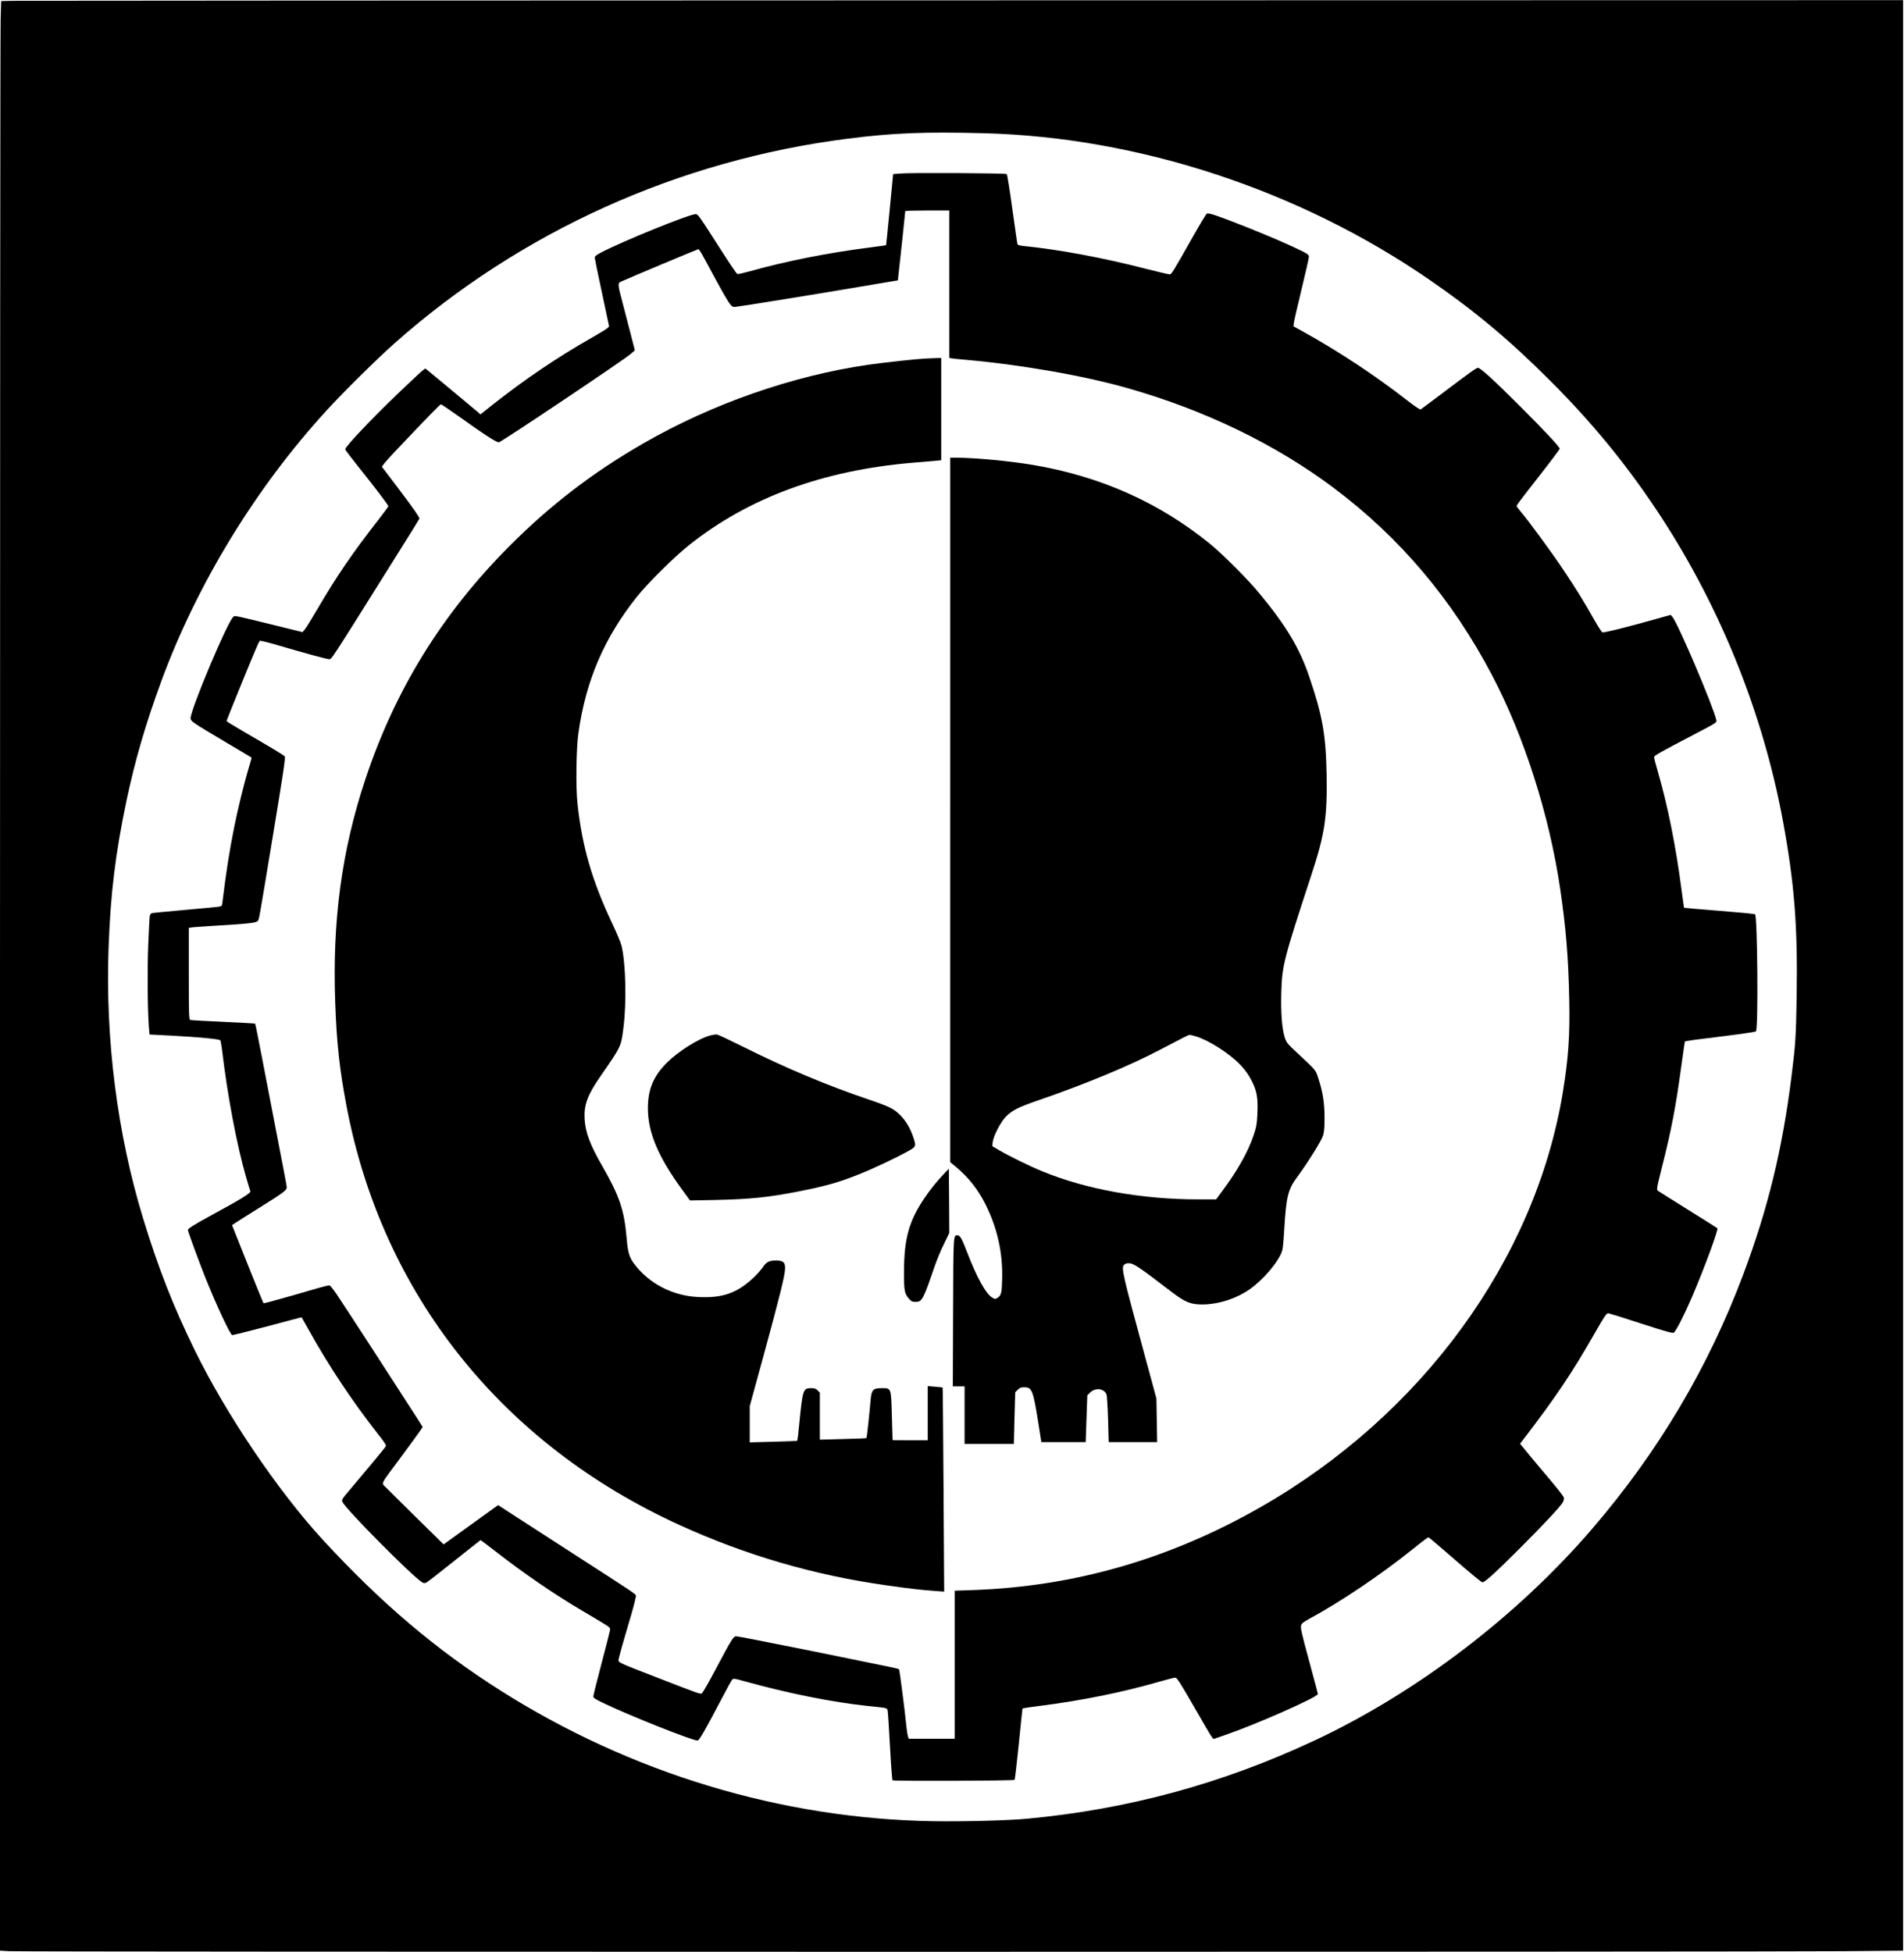
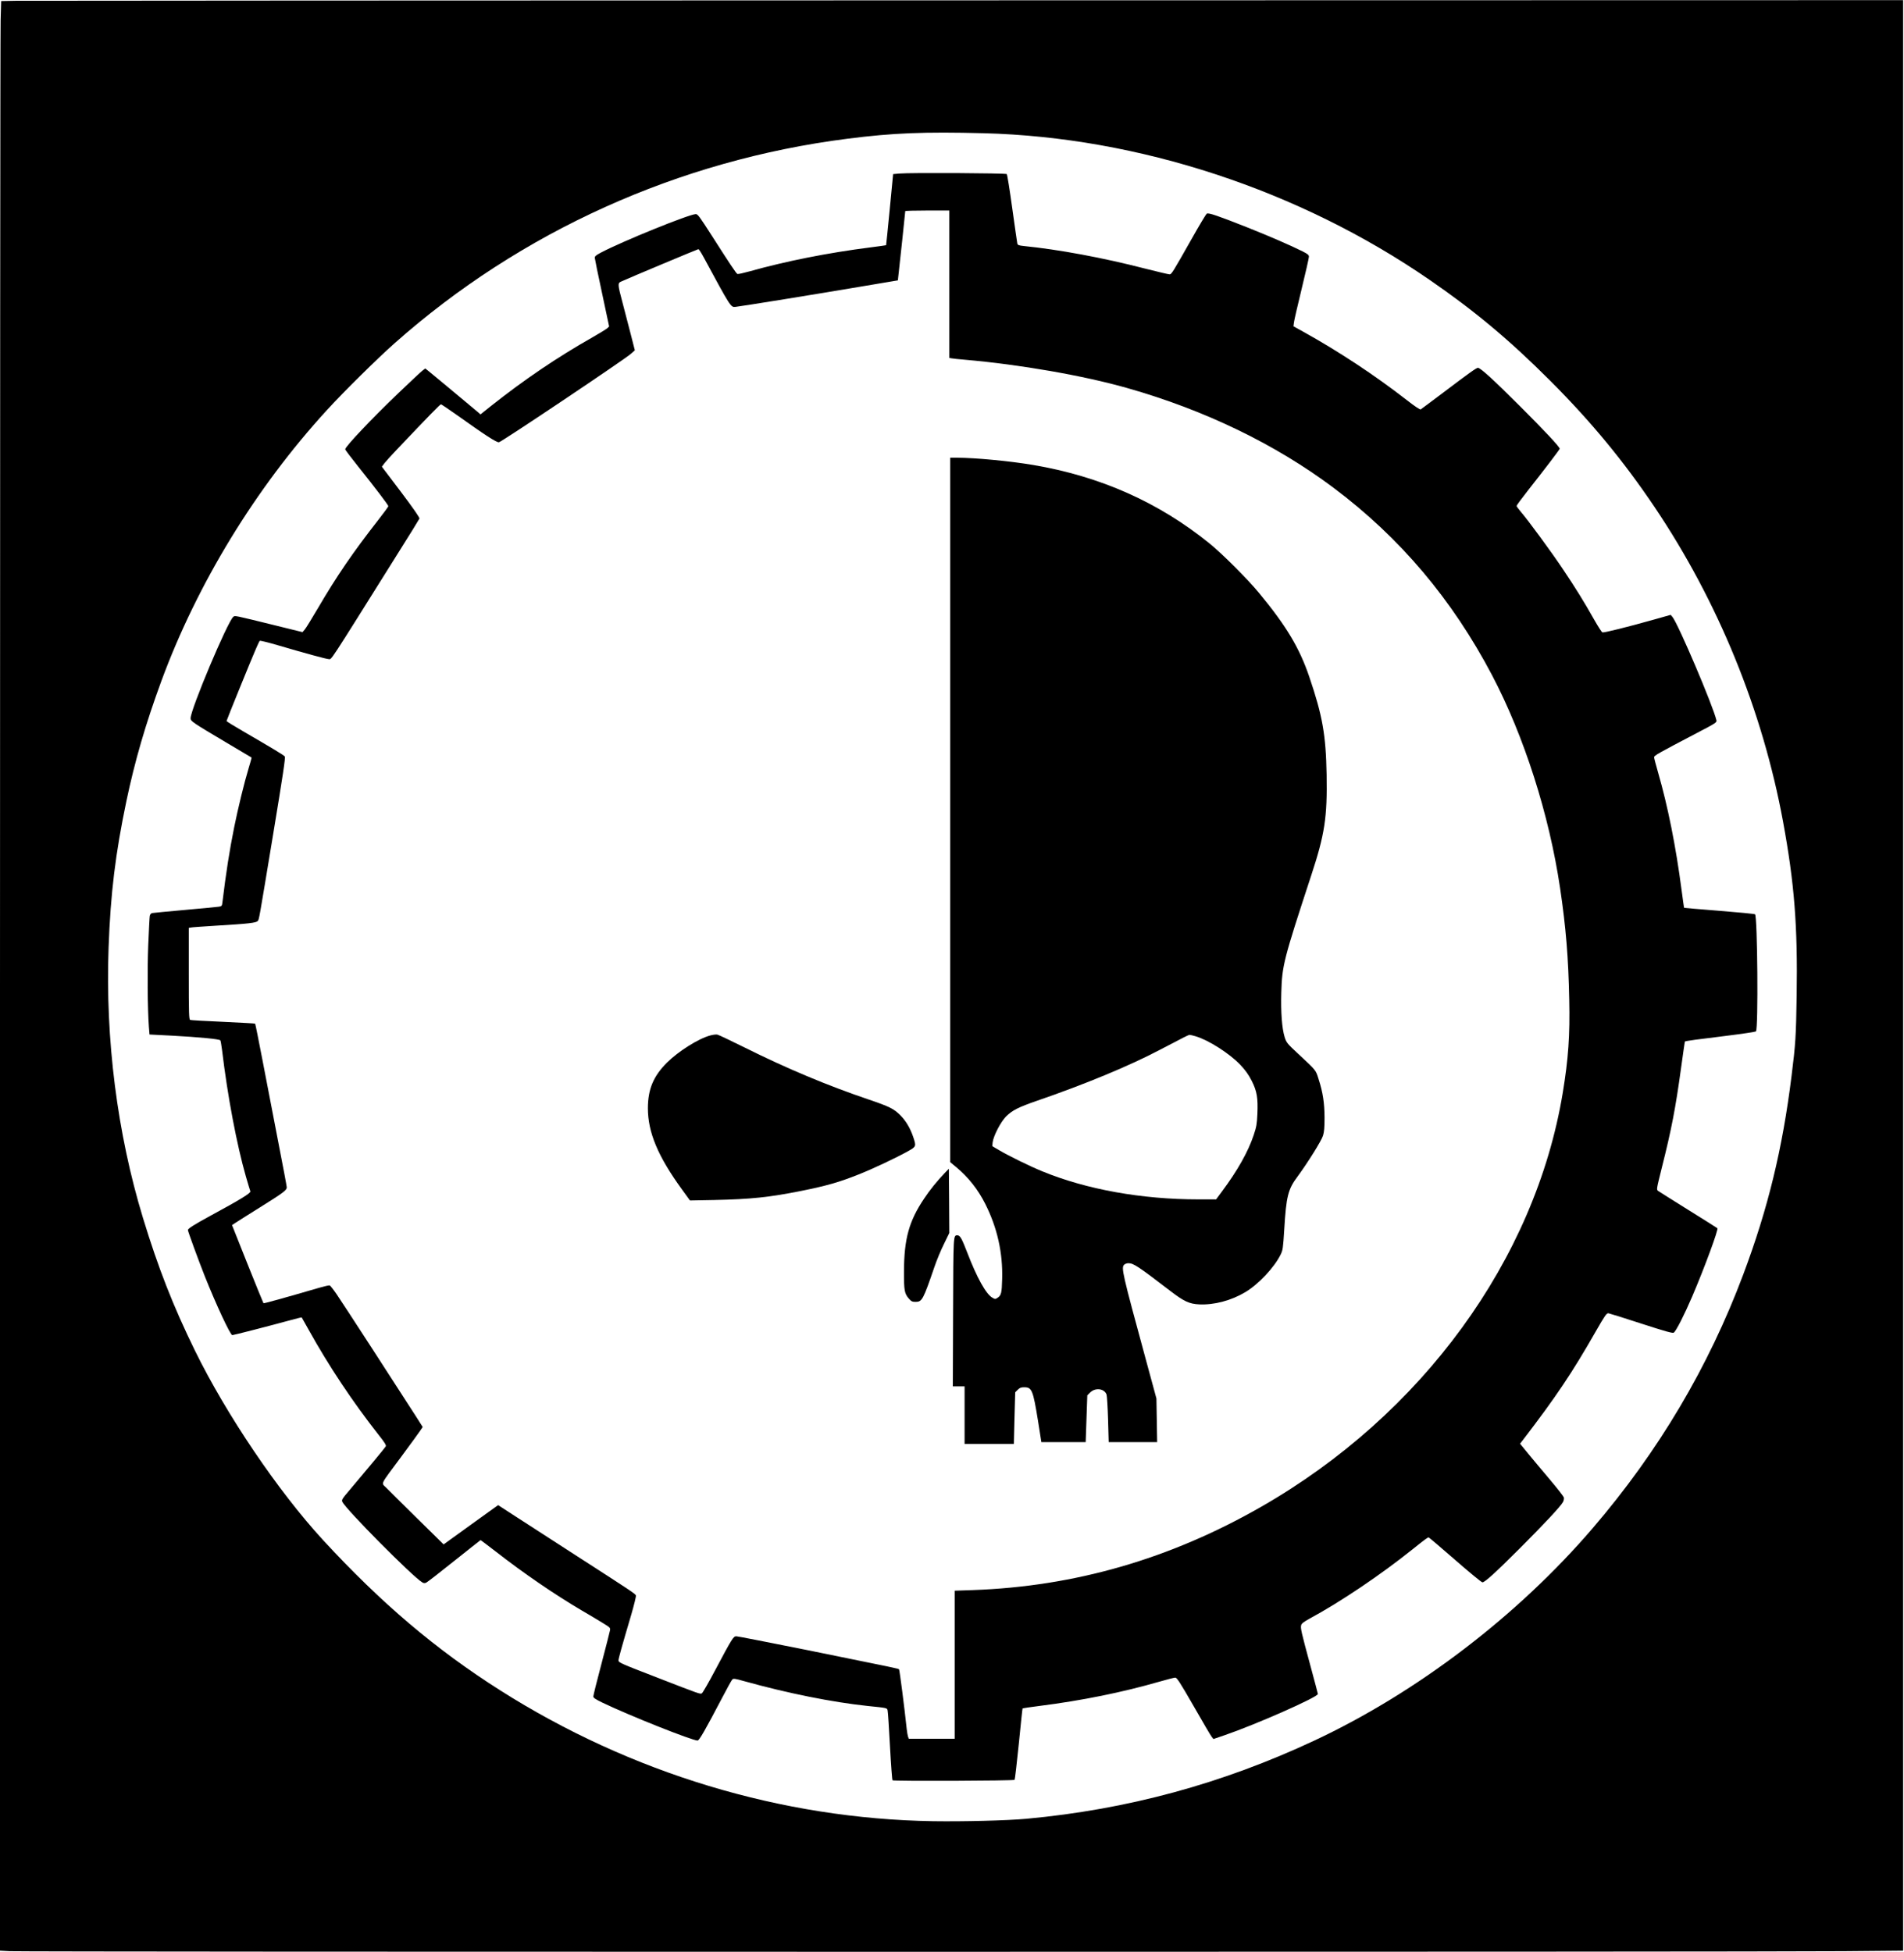
<svg xmlns="http://www.w3.org/2000/svg" version="1.0" width="1588pt" height="1628pt" viewBox="0 0 2118 2171" preserveAspectRatio="xMidYMid meet">
  <g transform="translate(0,2171) scale(0.1,-0.1)" fill="#000000" stroke="none">
    <path d="M174 21703 l-161 -3 -6 -212 c-4 -116 -7 -4996 -7 -10843 l0 -10632 107 -6 c140 -9 19545 -9 20401 0 l662 6 0 10849 0 10848 -10417 -2 c-5730 -1 -10490 -4 -10579 -5z m10766 -1473 c1725 -44 3514 -632 4965 -1633 497 -342 887 -668 1336 -1117 456 -456 818 -894 1166 -1411 705 -1048 1199 -2259 1427 -3494 127 -690 164 -1162 152 -1940 -7 -451 -12 -535 -57 -893 -101 -812 -262 -1474 -537 -2207 -387 -1032 -944 -1971 -1677 -2825 -835 -973 -1952 -1825 -3094 -2360 -1027 -481 -2077 -766 -3202 -870 -219 -20 -702 -32 -1039 -27 -1686 27 -3363 534 -4815 1455 -717 455 -1323 969 -1973 1674 -498 542 -1072 1390 -1422 2103 -244 498 -410 922 -580 1480 -286 939 -419 1988 -382 3007 22 604 76 1045 198 1628 94 448 214 859 389 1336 399 1083 1049 2148 1839 3011 189 207 562 575 756 747 1402 1243 3158 2036 5040 2275 500 64 853 78 1510 61z" />
    <path d="M10005 19781 l-70 -6 -38 -395 c-21 -217 -39 -395 -40 -396 -1 -1 -78 -12 -172 -24 -480 -61 -940 -153 -1344 -266 -68 -19 -130 -33 -138 -30 -13 5 -92 124 -288 431 -135 210 -153 235 -175 235 -72 0 -823 -305 -1055 -428 -60 -32 -70 -41 -68 -62 1 -14 37 -190 81 -393 l78 -367 -20 -19 c-12 -11 -86 -56 -166 -102 -390 -221 -755 -468 -1125 -761 l-120 -96 -31 27 c-229 192 -508 424 -541 450 l-42 34 -33 -25 c-18 -14 -136 -125 -263 -246 -307 -294 -594 -598 -595 -628 0 -7 66 -94 146 -194 179 -223 334 -427 334 -439 0 -5 -50 -74 -112 -153 -281 -359 -466 -630 -671 -981 -67 -114 -133 -222 -147 -238 l-25 -29 -300 74 c-464 114 -451 112 -470 96 -64 -53 -475 -1030 -475 -1128 0 -33 16 -44 400 -272 151 -90 276 -164 278 -165 2 -2 -13 -56 -33 -121 -47 -154 -118 -445 -160 -654 -53 -263 -90 -500 -131 -836 -4 -38 -8 -43 -37 -48 -18 -3 -187 -19 -377 -36 -190 -17 -355 -33 -367 -35 -14 -3 -23 -15 -27 -32 -3 -16 -10 -161 -17 -323 -11 -277 -8 -704 7 -910 l7 -86 235 -12 c321 -17 544 -39 553 -53 4 -6 12 -55 19 -108 61 -512 164 -1054 265 -1406 24 -82 46 -157 50 -166 7 -18 -115 -93 -442 -270 -182 -99 -253 -144 -253 -160 0 -15 124 -354 190 -519 125 -313 282 -650 304 -650 15 0 415 103 642 165 70 19 129 34 130 32 1 -1 37 -65 80 -142 221 -398 488 -799 776 -1165 69 -87 86 -115 79 -128 -9 -16 -206 -254 -406 -490 -78 -91 -87 -106 -77 -126 37 -82 777 -828 887 -895 18 -12 29 -12 47 -4 13 6 153 115 312 242 159 127 291 231 292 231 2 0 76 -56 164 -124 320 -249 662 -483 965 -661 83 -48 187 -111 233 -139 80 -49 83 -52 77 -82 -3 -18 -46 -185 -95 -372 -50 -187 -90 -350 -90 -361 0 -16 22 -31 105 -71 300 -144 995 -420 1055 -420 18 0 86 119 270 470 56 107 108 202 116 209 12 13 29 11 131 -18 485 -135 978 -234 1373 -276 225 -23 218 -21 224 -53 4 -15 15 -193 26 -396 11 -204 24 -374 28 -378 11 -11 1347 -6 1358 5 4 4 25 184 47 400 21 215 40 394 42 395 2 2 86 14 187 27 474 60 926 152 1331 269 87 25 168 46 180 46 19 0 52 -51 205 -317 100 -175 190 -329 201 -342 l19 -24 123 42 c348 119 1039 424 1039 459 0 4 -38 147 -84 317 -101 373 -111 416 -102 448 4 19 28 37 93 73 346 187 791 487 1148 773 128 103 166 131 177 131 4 0 136 -112 294 -250 157 -137 294 -250 304 -250 27 0 145 107 419 381 271 271 453 466 478 513 8 15 12 38 9 50 -3 12 -74 103 -157 201 -84 99 -192 229 -241 288 l-89 109 33 43 c362 472 546 745 806 1201 106 185 123 209 144 207 12 -2 178 -53 366 -115 262 -85 348 -109 360 -101 25 14 120 202 206 403 137 320 294 747 280 759 -5 5 -151 96 -324 204 -173 108 -324 203 -335 211 -20 14 -19 18 42 263 106 420 152 659 213 1105 22 160 41 293 43 294 6 6 152 26 459 63 176 22 325 44 331 50 27 27 17 1275 -10 1302 -5 5 -183 22 -398 39 -214 17 -390 32 -391 33 -2 1 -14 92 -29 202 -62 477 -153 931 -259 1297 -25 87 -46 166 -46 176 0 19 39 41 482 273 207 108 217 115 211 139 -37 160 -425 1071 -489 1149 l-20 23 -184 -52 c-298 -84 -560 -149 -576 -143 -7 3 -48 66 -91 142 -113 200 -201 343 -344 556 -130 195 -389 548 -472 644 -26 30 -47 60 -47 65 0 6 57 83 126 171 189 240 354 456 354 465 0 20 -165 197 -444 475 -295 295 -438 425 -466 425 -17 0 -97 -57 -385 -275 -132 -99 -245 -184 -252 -188 -7 -4 -70 38 -154 104 -355 276 -759 543 -1158 764 l-103 57 6 45 c3 25 42 193 86 374 44 181 80 340 80 354 0 21 -11 30 -70 60 -129 65 -364 167 -610 265 -339 134 -436 167 -456 155 -9 -6 -83 -129 -165 -275 -219 -387 -227 -400 -250 -400 -11 0 -134 29 -272 64 -469 121 -961 212 -1349 251 -57 6 -67 10 -72 29 -2 11 -28 187 -56 391 -28 203 -55 374 -61 380 -11 11 -1076 17 -1194 6z m555 -1231 l0 -820 23 -4 c12 -3 81 -10 152 -16 610 -53 1317 -176 1805 -315 863 -245 1648 -625 2295 -1110 739 -554 1319 -1241 1763 -2085 357 -680 635 -1551 756 -2365 65 -435 93 -781 102 -1239 9 -403 -10 -664 -72 -1041 -307 -1855 -1566 -3582 -3359 -4607 -1012 -579 -2072 -884 -3202 -924 l-203 -7 0 -823 0 -824 -255 0 -255 0 -9 23 c-4 12 -11 51 -15 87 -24 230 -79 656 -85 662 -8 9 -13 10 -1019 214 -420 84 -776 154 -791 154 -33 0 -46 -21 -236 -378 -71 -135 -138 -250 -147 -256 -19 -11 -17 -12 -483 169 -427 165 -445 173 -445 197 0 20 35 147 141 505 32 110 56 208 53 217 -7 19 -43 43 -684 456 -267 173 -567 366 -667 431 l-182 118 -303 -218 -303 -219 -295 290 c-162 160 -317 313 -343 340 -57 60 -79 14 169 349 100 135 194 264 209 287 l27 40 -69 109 c-201 314 -834 1290 -889 1369 -35 51 -69 94 -76 97 -8 2 -58 -9 -113 -25 -401 -117 -619 -177 -624 -173 -3 3 -83 200 -178 437 l-172 432 32 21 c18 12 142 91 277 175 261 163 300 192 300 224 0 12 -43 239 -95 506 -52 267 -130 671 -173 898 -44 227 -81 415 -84 417 -2 2 -162 11 -355 20 -193 8 -359 18 -367 21 -14 5 -16 61 -16 515 l0 509 23 4 c12 3 141 12 287 21 352 21 442 31 457 52 16 20 8 -25 172 967 109 659 138 853 129 863 -12 15 -138 91 -460 278 -104 60 -188 112 -188 116 0 8 270 673 325 799 20 47 40 89 44 93 5 5 100 -19 212 -52 296 -87 532 -151 555 -151 36 0 -23 -90 752 1147 139 220 255 408 258 416 4 10 -68 114 -206 297 l-212 280 28 38 c16 20 75 87 133 147 378 398 487 510 497 509 5 -1 80 -51 165 -111 327 -233 453 -315 479 -311 30 4 1402 924 1467 983 l45 40 -46 180 c-25 99 -66 257 -91 350 -54 202 -55 217 -17 234 85 39 853 361 861 361 6 0 31 -39 57 -87 303 -561 303 -560 355 -555 55 5 926 146 1385 224 l422 71 6 56 c10 80 76 704 76 714 0 4 110 7 245 7 l245 0 0 -820z" />
-     <path d="M10290 17723 c-104 -5 -440 -42 -627 -68 -845 -122 -1740 -434 -2506 -875 -558 -321 -1034 -685 -1487 -1140 -753 -754 -1279 -1606 -1610 -2610 -260 -785 -364 -1567 -331 -2469 16 -455 48 -743 126 -1155 397 -2089 1725 -3758 3710 -4661 736 -335 1490 -555 2300 -669 230 -33 403 -53 534 -62 l104 -7 -7 1134 c-4 624 -8 1135 -10 1136 -1 1 -39 5 -84 9 l-82 7 0 -302 0 -301 -195 0 c-107 0 -195 1 -196 3 0 1 -4 120 -8 263 -8 320 -6 314 -112 314 -97 0 -114 -18 -124 -126 -15 -176 -42 -425 -47 -429 -2 -3 -120 -8 -261 -11 l-257 -7 0 262 0 262 -25 24 c-19 20 -34 25 -74 25 -87 0 -93 -17 -130 -397 -9 -101 -20 -185 -22 -188 -3 -2 -123 -8 -267 -11 l-262 -7 0 202 0 201 151 551 c178 652 240 901 242 976 3 71 -20 93 -98 93 -80 0 -108 -14 -150 -76 -21 -30 -69 -84 -107 -119 -184 -170 -343 -225 -615 -211 -284 14 -546 151 -709 370 -55 73 -70 126 -84 291 -27 309 -79 462 -271 797 -135 234 -187 372 -196 523 -9 151 32 265 167 461 243 350 238 340 265 554 36 280 26 707 -20 907 -8 35 -55 148 -104 251 -225 475 -336 858 -387 1335 -20 185 -14 609 10 782 83 588 286 1060 652 1520 120 150 410 438 574 569 665 531 1494 837 2500 921 102 8 213 18 248 21 l62 6 0 569 0 569 -57 -2 c-32 -1 -87 -3 -123 -5z" />
    <path d="M10570 12702 l0 -3918 70 -58 c133 -111 240 -247 320 -406 133 -264 196 -543 188 -834 -4 -159 -10 -184 -53 -212 -23 -15 -27 -15 -57 3 -70 40 -172 224 -277 498 -63 163 -81 195 -111 195 -46 0 -45 15 -48 -857 l-3 -823 66 0 65 0 0 -320 0 -320 274 0 274 0 7 287 8 287 28 28 c22 22 37 28 71 28 87 0 99 -30 155 -375 l37 -235 247 0 246 0 9 260 9 260 31 31 c58 58 159 45 183 -22 5 -16 13 -141 17 -278 l7 -251 270 0 269 0 -4 243 -4 242 -121 445 c-260 956 -272 1009 -238 1043 9 9 30 17 46 17 58 0 108 -33 469 -310 150 -115 211 -143 319 -148 166 -8 356 42 512 135 147 87 325 276 395 420 24 48 27 72 40 280 22 367 42 446 147 586 112 152 268 401 284 456 13 42 17 92 17 201 -1 162 -18 279 -66 427 -32 103 -24 93 -226 281 -127 118 -132 126 -152 188 -30 99 -43 272 -37 494 9 302 24 362 332 1301 152 461 180 649 172 1124 -8 443 -46 656 -193 1089 -110 322 -254 563 -558 931 -127 154 -409 436 -551 551 -565 458 -1217 748 -1966 874 -264 44 -635 79 -841 80 l-78 0 0 -3918z m2731 -2518 c145 -43 377 -192 496 -317 59 -63 91 -108 127 -178 58 -115 71 -190 63 -370 -5 -110 -10 -141 -41 -234 -62 -185 -180 -395 -353 -627 l-65 -88 -197 0 c-631 0 -1243 110 -1734 311 -144 59 -370 170 -481 235 l-78 46 4 42 c9 73 90 229 150 289 69 68 138 103 338 172 536 184 1035 391 1369 567 282 148 322 168 335 168 7 0 37 -7 67 -16z" />
    <path d="M7903 10194 c-131 -34 -355 -175 -484 -303 -151 -151 -211 -295 -212 -506 0 -270 112 -537 381 -907 l87 -120 270 5 c411 9 612 30 971 102 278 56 419 96 632 181 164 65 417 184 560 264 83 47 85 52 51 153 -34 100 -80 178 -144 243 -72 72 -120 96 -349 174 -462 156 -921 349 -1386 581 -151 75 -286 139 -300 142 -14 3 -48 -1 -77 -9z" />
    <path d="M10509 8663 c-81 -84 -167 -190 -227 -281 -170 -252 -225 -450 -226 -812 -1 -215 5 -248 56 -306 25 -29 37 -34 73 -34 72 0 84 23 210 390 25 74 73 189 106 255 l59 121 -2 357 -3 358 -46 -48z" />
  </g>
</svg>